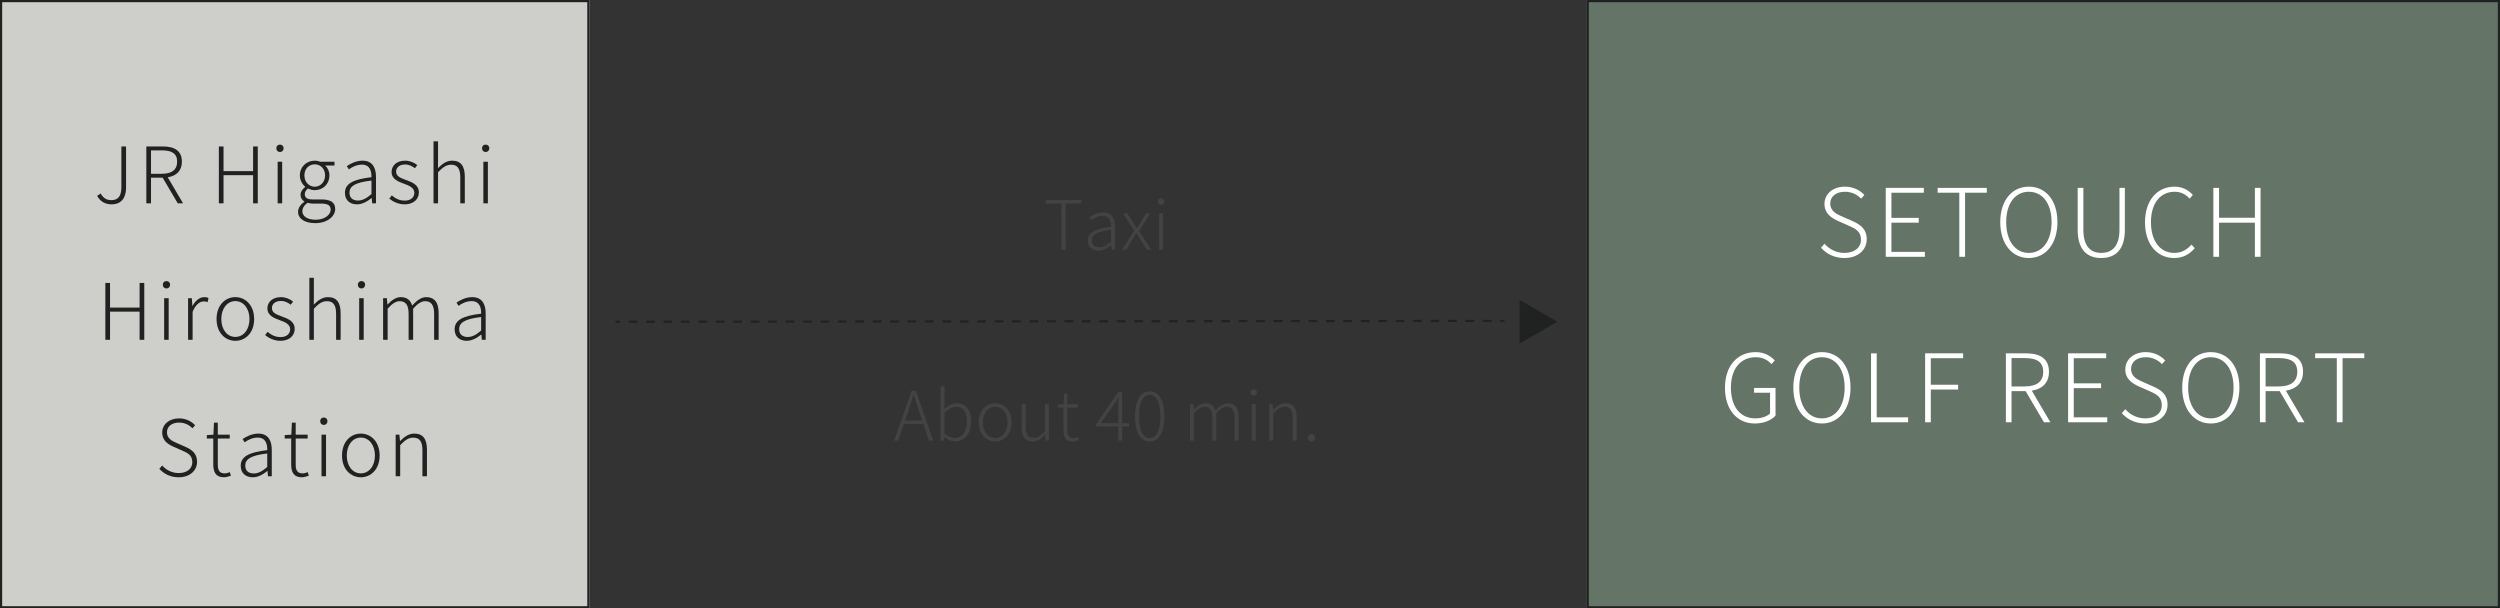
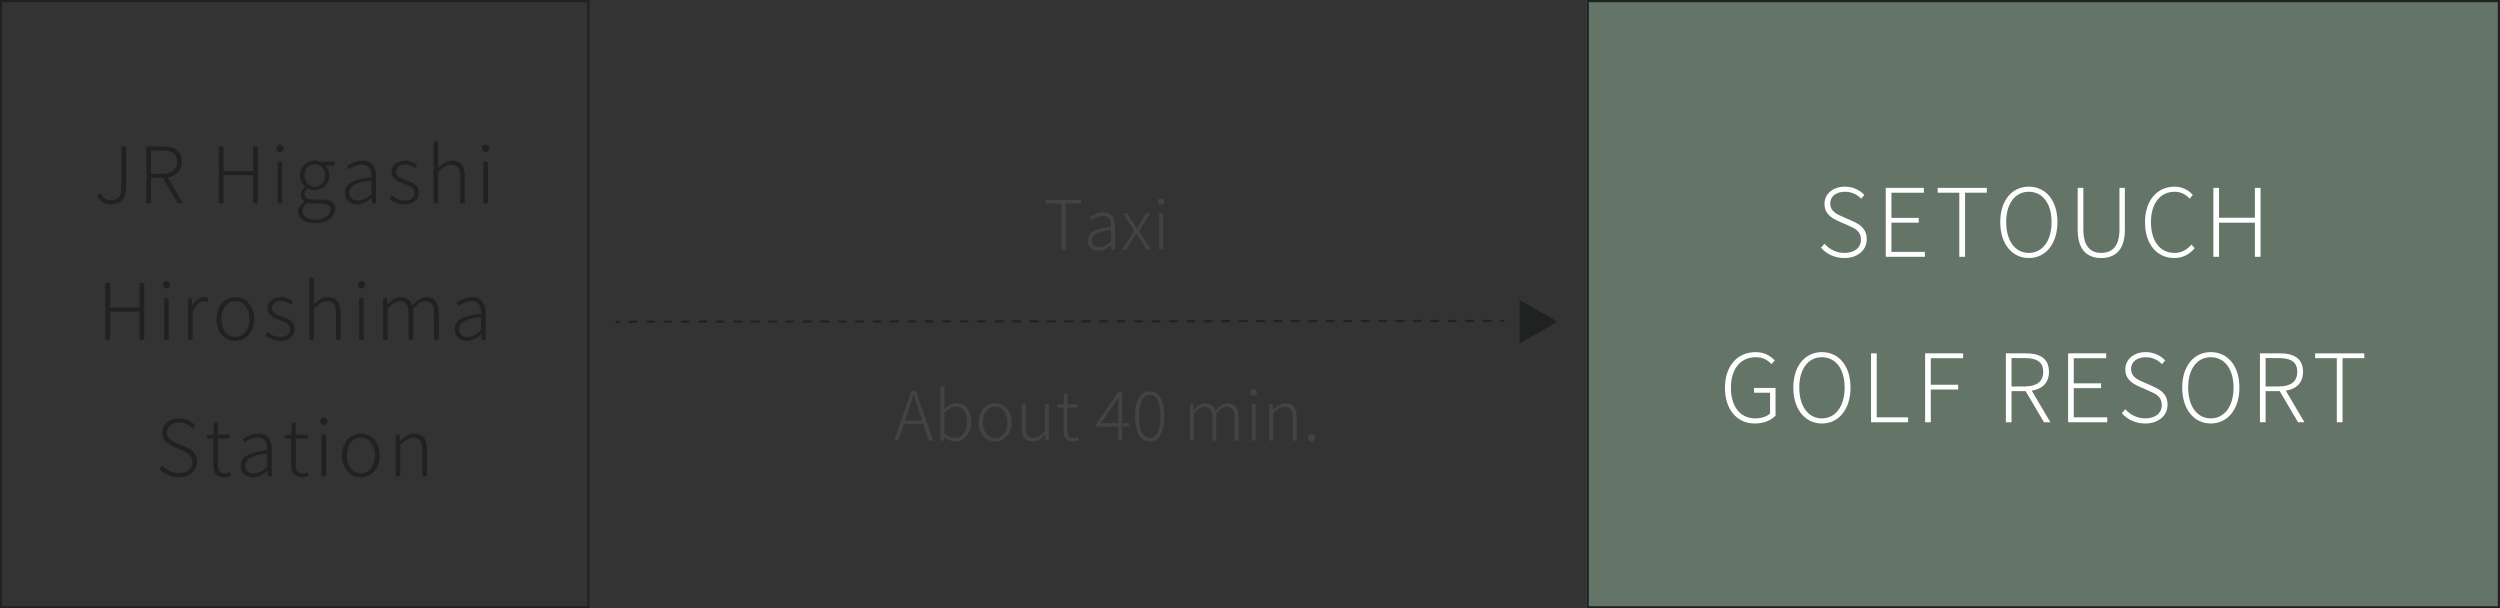
<svg xmlns="http://www.w3.org/2000/svg" id="_レイヤー_1" version="1.1" viewBox="0 0 577.069 140.434">
  <rect x="0" y="0" width="577.069" height="140.434" fill="#333333" stroke="none" />
  <defs>
    <style>
      .st0 {
        fill: #fff;
      }

      .st1 {
        fill: #202121;
      }

      .st2 {
        fill: #444344;
      }

      .st3 {
        fill: #647467;
      }

      .st4 {
        fill: #cecfca;
      }
    </style>
  </defs>
  <g>
-     <rect class="st4" y="0" width="136.06" height="140.434" />
    <path class="st1" d="M135.56.5v139.434H.5V.5h135.06M136.06,0H0v140.434h136.06V0h0Z" />
  </g>
  <g>
    <rect class="st3" x="366.239" y="0" width="210.83" height="140.434" />
    <path class="st1" d="M576.569.5v139.434h-209.83V.5h209.83M577.069,0h-210.83v140.434h210.83V0h0Z" />
  </g>
  <g>
    <g>
      <rect class="st1" x="142.101" y="74.015" width="1" height=".5" />
      <path class="st1" d="M145.113,74.512v-.5l2.012-.002v.5l-2.012.002ZM149.136,74.508v-.5l2.012-.002v.5l-2.012.002ZM153.16,74.504v-.5l2.013-.002v.5l-2.013.002ZM157.184,74.5v-.5l2.012-.002v.5l-2.012.002ZM161.208,74.497v-.5l2.012-.002v.5l-2.012.002ZM165.231,74.494v-.5l2.012-.002v.5l-2.012.002ZM169.254,74.49v-.5l2.013-.002v.5l-2.013.002ZM173.279,74.486v-.5l2.012-.002v.5l-2.012.002ZM177.302,74.482v-.5l2.012-.002v.5l-2.012.002ZM181.326,74.478v-.5l2.012-.002v.5l-2.012.002ZM185.349,74.474v-.5l2.013-.002v.5l-2.013.002ZM189.374,74.471v-.5l2.012-.002v.5l-2.012.002ZM193.397,74.467v-.5l2.012-.002v.5l-2.012.002ZM197.42,74.463v-.5l2.012-.002v.5l-2.012.002ZM201.444,74.459v-.5l2.012-.002v.5l-2.012.002ZM205.468,74.455v-.5l2.012-.002v.5l-2.012.002ZM209.492,74.452v-.5l2.012-.002v.5l-2.012.002ZM213.515,74.448v-.5l2.012-.002v.5l-2.012.002ZM217.539,74.445v-.5l2.012-.002v.5l-2.012.002ZM221.563,74.441v-.5l2.012-.002v.5l-2.012.002ZM225.586,74.437v-.5l2.012-.002v.5l-2.012.002ZM229.61,74.433v-.5l2.012-.002v.5l-2.012.002ZM233.633,74.429v-.5l2.012-.002v.5l-2.012.002ZM237.658,74.425v-.5l2.012-.002v.5l-2.012.002ZM241.681,74.421v-.5l2.012-.002v.5l-2.012.002ZM245.705,74.418v-.5l2.012-.002v.5l-2.012.002ZM249.728,74.414v-.5l2.012-.002v.5l-2.012.002ZM253.752,74.411v-.5l2.012-.002v.5l-2.012.002ZM257.776,74.407v-.5l2.012-.002v.5l-2.012.002ZM261.799,74.403v-.5l2.012-.002v.5l-2.012.002ZM265.823,74.399v-.5l2.012-.002v.5l-2.012.002ZM269.847,74.395v-.5l2.012-.002v.5l-2.012.002ZM273.871,74.392v-.5l2.012-.002v.5l-2.012.002ZM277.894,74.388v-.5l2.012-.002v.5l-2.012.002ZM281.918,74.384v-.5l2.012-.002v.5l-2.012.002ZM285.942,74.38v-.5l2.012-.002v.5l-2.012.002ZM289.965,74.376v-.5l2.012-.002v.5l-2.012.002ZM293.989,74.372v-.5l2.012-.002v.5l-2.012.002ZM298.012,74.369v-.5l2.012-.002v.5l-2.012.002ZM302.037,74.365v-.5h2.012s0,.499,0,.499h-2.012ZM306.06,74.362v-.5l2.012-.002v.5l-2.012.002ZM310.084,74.358v-.5l2.012-.002v.5l-2.012.002ZM314.107,74.354v-.5l2.012-.002v.5l-2.012.002ZM318.131,74.35v-.5l2.012-.002v.5l-2.012.002ZM322.155,74.346v-.5l2.012-.002v.5l-2.012.002ZM326.178,74.342v-.5l2.012-.002v.5l-2.012.002ZM330.202,74.338v-.5h2.012s0,.499,0,.499h-2.012ZM334.226,74.335v-.5l2.012-.002v.5l-2.012.002ZM338.25,74.331v-.5l2.012-.002v.5l-2.012.002ZM342.273,74.328v-.5l2.012-.002v.5l-2.012.002Z" />
      <rect class="st1" x="346.296" y="73.823" width="1" height=".5" />
    </g>
    <polygon class="st1" points="359.491 74.265 350.759 69.223 350.759 79.306 359.491 74.265" />
  </g>
  <g>
    <path class="st1" d="M22.419,45.206l.81-.54c.648,1.099,1.404,1.53,2.485,1.53,1.548,0,2.305-.9,2.305-3.007v-9.381h1.08v9.489c0,2.16-.918,3.871-3.349,3.871-1.513,0-2.629-.685-3.331-1.963Z" />
    <path class="st1" d="M33.778,33.809h3.835c2.61,0,4.375.955,4.375,3.512,0,2.088-1.278,3.295-3.276,3.601l3.547,6.014h-1.225l-3.493-5.924h-2.683v5.924h-1.08v-13.126ZM37.361,40.111c2.269,0,3.528-.899,3.528-2.79,0-1.909-1.26-2.611-3.528-2.611h-2.503v5.401h2.503Z" />
    <path class="st1" d="M50.517,33.809h1.08v5.69h6.824v-5.69h1.08v13.126h-1.08v-6.5h-6.824v6.5h-1.08v-13.126Z" />
    <path class="st1" d="M63.783,34.205c0-.504.36-.828.847-.828.468,0,.828.324.828.828,0,.54-.36.882-.828.882-.486,0-.847-.342-.847-.882ZM64.089,37.338h1.044v9.597h-1.044v-9.597Z" />
    <path class="st1" d="M68.804,48.88c0-.847.559-1.693,1.44-2.287v-.09c-.485-.288-.864-.792-.864-1.549,0-.828.631-1.458,1.062-1.782v-.072c-.612-.504-1.225-1.458-1.225-2.61,0-1.999,1.549-3.403,3.439-3.403.522,0,.973.126,1.278.252h3.277v.864h-2.161c.576.504.99,1.332.99,2.305,0,1.98-1.494,3.385-3.385,3.385-.522,0-1.116-.144-1.549-.396-.396.324-.756.72-.756,1.332,0,.685.414,1.206,1.801,1.206h2.017c2.179,0,3.205.685,3.205,2.215,0,1.675-1.801,3.259-4.609,3.259-2.396,0-3.962-1.008-3.962-2.628ZM76.331,48.394c0-1.026-.756-1.404-2.179-1.404h-1.962c-.217,0-.721-.055-1.207-.162-.828.576-1.188,1.278-1.188,1.926,0,1.171,1.135,1.963,3.098,1.963,2.088,0,3.438-1.17,3.438-2.322ZM75.035,40.49c0-1.585-1.081-2.557-2.377-2.557-1.314,0-2.395.972-2.395,2.557,0,1.566,1.116,2.61,2.395,2.61,1.261,0,2.377-1.044,2.377-2.61Z" />
    <path class="st1" d="M79.623,44.523c0-2.125,1.891-3.133,6.122-3.619.035-1.423-.379-2.899-2.197-2.899-1.26,0-2.358.595-3.024,1.099l-.469-.756c.738-.505,2.071-1.261,3.638-1.261,2.286,0,3.097,1.639,3.097,3.763v6.086h-.882l-.108-1.224h-.036c-.973.792-2.125,1.458-3.349,1.458-1.549,0-2.791-.864-2.791-2.646ZM85.745,44.792v-3.114c-3.781.432-5.078,1.313-5.078,2.79,0,1.314.9,1.819,1.963,1.819s1.98-.505,3.115-1.495Z" />
    <path class="st1" d="M89.864,45.855l.559-.756c.828.684,1.71,1.206,3.024,1.206,1.459,0,2.197-.828,2.197-1.818,0-1.135-1.207-1.656-2.323-2.053-1.422-.504-2.935-1.099-2.935-2.755,0-1.404,1.116-2.593,3.15-2.593,1.062,0,2.089.45,2.791,1.026l-.558.72c-.648-.485-1.314-.864-2.251-.864-1.44,0-2.089.793-2.089,1.657,0,1.062,1.045,1.458,2.161,1.872,1.477.559,3.097,1.08,3.097,2.935,0,1.477-1.171,2.737-3.295,2.737-1.404,0-2.646-.594-3.529-1.314Z" />
    <path class="st1" d="M100.071,32.62h1.044v4.105l-.019,2.089c.973-.973,1.963-1.729,3.277-1.729,1.999,0,2.917,1.242,2.917,3.709v6.14h-1.044v-5.995c0-1.999-.631-2.917-2.107-2.917-1.116,0-1.908.576-3.024,1.729v7.184h-1.044v-14.314Z" />
    <path class="st1" d="M111.266,34.205c0-.504.359-.828.846-.828.469,0,.828.324.828.828,0,.54-.359.882-.828.882-.486,0-.846-.342-.846-.882ZM111.572,37.338h1.044v9.597h-1.044v-9.597Z" />
    <path class="st1" d="M24.318,65.309h1.08v5.69h6.824v-5.69h1.08v13.126h-1.08v-6.5h-6.824v6.5h-1.08v-13.126Z" />
    <path class="st1" d="M37.584,65.705c0-.504.36-.828.847-.828.468,0,.828.324.828.828,0,.54-.36.882-.828.882-.486,0-.847-.342-.847-.882ZM37.89,68.838h1.044v9.597h-1.044v-9.597Z" />
    <path class="st1" d="M43.416,68.838h.864l.126,1.782h.036c.648-1.206,1.603-2.034,2.719-2.034.378,0,.666.054.973.216l-.217.937c-.323-.126-.504-.162-.882-.162-.847,0-1.873.63-2.575,2.413v6.445h-1.044v-9.597Z" />
    <path class="st1" d="M49.986,73.646c0-3.205,2.017-5.06,4.339-5.06s4.34,1.854,4.34,5.06c0,3.187-2.017,5.023-4.34,5.023s-4.339-1.837-4.339-5.023ZM57.584,73.646c0-2.449-1.386-4.142-3.259-4.142s-3.241,1.692-3.241,4.142,1.369,4.123,3.241,4.123,3.259-1.675,3.259-4.123Z" />
    <path class="st1" d="M61.2,77.355l.558-.756c.828.684,1.711,1.206,3.025,1.206,1.458,0,2.196-.828,2.196-1.818,0-1.135-1.206-1.656-2.322-2.053-1.423-.504-2.936-1.099-2.936-2.755,0-1.404,1.116-2.593,3.151-2.593,1.062,0,2.089.45,2.791,1.026l-.559.72c-.648-.485-1.314-.864-2.251-.864-1.44,0-2.088.793-2.088,1.657,0,1.062,1.044,1.458,2.16,1.872,1.477.559,3.097,1.08,3.097,2.935,0,1.477-1.17,2.737-3.295,2.737-1.404,0-2.646-.594-3.528-1.314Z" />
    <path class="st1" d="M71.406,64.12h1.044v4.105l-.019,2.089c.973-.973,1.963-1.729,3.277-1.729,1.999,0,2.917,1.242,2.917,3.709v6.14h-1.044v-5.995c0-1.999-.631-2.917-2.107-2.917-1.116,0-1.908.576-3.024,1.729v7.184h-1.044v-14.314Z" />
    <path class="st1" d="M82.601,65.705c0-.504.359-.828.846-.828.469,0,.828.324.828.828,0,.54-.359.882-.828.882-.486,0-.846-.342-.846-.882ZM82.907,68.838h1.044v9.597h-1.044v-9.597Z" />
    <path class="st1" d="M88.433,68.838h.864l.126,1.459h.035c.864-.955,1.945-1.711,3.025-1.711,1.53,0,2.305.774,2.646,1.944,1.081-1.17,2.125-1.944,3.241-1.944,1.927,0,2.881,1.242,2.881,3.709v6.14h-1.044v-5.995c0-1.999-.667-2.917-2.071-2.917-.864,0-1.746.576-2.772,1.729v7.184h-1.044v-5.995c0-1.999-.648-2.917-2.071-2.917-.846,0-1.765.576-2.772,1.729v7.184h-1.044v-9.597Z" />
    <path class="st1" d="M104.939,76.023c0-2.125,1.891-3.133,6.122-3.619.035-1.423-.379-2.899-2.197-2.899-1.26,0-2.358.595-3.024,1.099l-.469-.756c.738-.505,2.071-1.261,3.638-1.261,2.286,0,3.097,1.639,3.097,3.763v6.086h-.882l-.108-1.224h-.036c-.973.792-2.125,1.458-3.349,1.458-1.549,0-2.791-.864-2.791-2.646ZM111.061,76.292v-3.114c-3.781.432-5.078,1.313-5.078,2.79,0,1.314.9,1.819,1.963,1.819s1.98-.505,3.115-1.495Z" />
    <path class="st1" d="M36.774,108.206l.666-.756c.954,1.08,2.305,1.746,3.8,1.746,1.944,0,3.15-1.026,3.15-2.521,0-1.584-1.026-2.089-2.322-2.665l-1.963-.864c-1.17-.521-2.665-1.35-2.665-3.276,0-1.945,1.657-3.295,3.89-3.295,1.584,0,2.881.684,3.709,1.584l-.612.702c-.774-.792-1.801-1.314-3.097-1.314-1.675,0-2.791.883-2.791,2.233,0,1.494,1.278,2.052,2.232,2.466l1.963.864c1.494.667,2.755,1.495,2.755,3.493,0,2.017-1.675,3.565-4.249,3.565-1.909,0-3.422-.792-4.466-1.963Z" />
    <path class="st1" d="M49.23,107.199v-5.978h-1.494v-.793l1.53-.09.126-2.772h.883v2.772h2.755v.883h-2.755v6.05c0,1.206.323,1.998,1.603,1.998.359,0,.828-.126,1.17-.288l.252.828c-.558.198-1.17.36-1.603.36-1.891,0-2.467-1.188-2.467-2.971Z" />
    <path class="st1" d="M55.566,107.523c0-2.125,1.891-3.133,6.122-3.619.035-1.423-.379-2.899-2.197-2.899-1.26,0-2.358.595-3.024,1.099l-.469-.756c.738-.505,2.071-1.261,3.638-1.261,2.286,0,3.097,1.639,3.097,3.763v6.086h-.882l-.108-1.224h-.036c-.973.792-2.125,1.458-3.349,1.458-1.549,0-2.791-.864-2.791-2.646ZM61.688,107.792v-3.114c-3.781.432-5.078,1.313-5.078,2.79,0,1.314.9,1.819,1.963,1.819s1.98-.505,3.115-1.495Z" />
    <path class="st1" d="M67.212,107.199v-5.978h-1.494v-.793l1.53-.09.126-2.772h.883v2.772h2.755v.883h-2.755v6.05c0,1.206.323,1.998,1.603,1.998.359,0,.828-.126,1.17-.288l.252.828c-.558.198-1.17.36-1.603.36-1.891,0-2.467-1.188-2.467-2.971Z" />
    <path class="st1" d="M73.909,97.205c0-.504.359-.828.846-.828.469,0,.828.324.828.828,0,.54-.359.882-.828.882-.486,0-.846-.342-.846-.882ZM74.214,100.338h1.044v9.597h-1.044v-9.597Z" />
    <path class="st1" d="M78.948,105.146c0-3.205,2.017-5.06,4.34-5.06s4.339,1.854,4.339,5.06c0,3.187-2.017,5.023-4.339,5.023s-4.34-1.837-4.34-5.023ZM86.546,105.146c0-2.449-1.387-4.142-3.259-4.142s-3.241,1.692-3.241,4.142,1.368,4.123,3.241,4.123,3.259-1.675,3.259-4.123Z" />
    <path class="st1" d="M91.333,100.338h.864l.126,1.459h.035c.973-.955,1.963-1.711,3.277-1.711,1.999,0,2.917,1.242,2.917,3.709v6.14h-1.044v-5.995c0-1.999-.631-2.917-2.107-2.917-1.116,0-1.908.576-3.024,1.729v7.184h-1.044v-9.597Z" />
  </g>
  <g>
    <path class="st2" d="M245.012,46.977l-3.609.006v-.804s8.195-.013,8.195-.013v.804s-3.624.006-3.624.006l.016,10.687-.962.002-.016-10.688Z" />
    <path class="st2" d="M251.11,55.543c-.003-1.86,1.651-2.745,5.354-3.177.03-1.245-.334-2.537-1.926-2.534-1.104,0-2.064.522-2.646.965l-.411-.661c.646-.442,1.812-1.106,3.183-1.108,2.001-.003,2.713,1.431,2.716,3.291l.008,5.327h-.772s-.097-1.07-.097-1.07h-.031c-.851.694-1.857,1.279-2.93,1.281-1.355.002-2.443-.753-2.446-2.313ZM256.469,55.772l-.005-2.728c-3.309.384-4.442,1.157-4.44,2.45.002,1.15.791,1.591,1.721,1.59.93-.002,1.733-.444,2.725-1.312Z" />
    <path class="st2" d="M261.809,53.242l-2.607-4h1.009s1.296,2.062,1.296,2.062c.285.473.585.93.9,1.386h.063c.283-.457.55-.915.833-1.388l1.242-2.067h.962s-2.595,4.101-2.595,4.101l2.843,4.299-1.024.002-1.438-2.221c-.284-.52-.616-1.039-.964-1.527h-.078c-.315.489-.613,1.01-.943,1.53l-1.353,2.225-.978.002,2.831-4.402Z" />
    <path class="st2" d="M267.285,46.487c0-.441.313-.725.739-.726.41,0,.726.282.727.724,0,.474-.314.773-.724.773-.426,0-.742-.298-.742-.771ZM267.556,49.23l.914-.002.013,8.401-.914.002-.013-8.401Z" />
  </g>
  <g>
    <path class="st2" d="M210.417,90.212h.978l4.02,11.491h-1.009l-1.277-3.862h-4.477l-1.308,3.862h-.946l4.02-11.491ZM208.903,97.085h3.973l-.693-2.081c-.473-1.34-.852-2.554-1.262-3.94h-.062c-.395,1.387-.788,2.601-1.245,3.94l-.71,2.081Z" />
    <path class="st2" d="M217.983,100.852h-.031l-.11.852h-.741v-12.531h.914v3.594l-.047,1.607c.835-.709,1.828-1.292,2.837-1.292,2.238,0,3.373,1.702,3.373,4.287,0,2.869-1.733,4.54-3.704,4.54-.788,0-1.718-.41-2.49-1.057ZM223.2,97.369c0-2.018-.693-3.483-2.568-3.483-.805,0-1.671.473-2.617,1.34v4.854c.867.757,1.766,1.024,2.38,1.024,1.64,0,2.806-1.481,2.806-3.735Z" />
    <path class="st2" d="M225.912,97.51c0-2.806,1.766-4.429,3.799-4.429s3.799,1.623,3.799,4.429c0,2.79-1.766,4.398-3.799,4.398s-3.799-1.608-3.799-4.398ZM232.563,97.51c0-2.144-1.214-3.625-2.853-3.625s-2.838,1.481-2.838,3.625,1.198,3.61,2.838,3.61,2.853-1.467,2.853-3.61Z" />
    <path class="st2" d="M235.842,98.677v-5.375h.914v5.265c0,1.718.536,2.521,1.828,2.521.978,0,1.671-.504,2.617-1.639v-6.147h.914v8.401h-.772l-.079-1.388h-.047c-.819.946-1.671,1.593-2.837,1.593-1.75,0-2.538-1.072-2.538-3.231Z" />
    <path class="st2" d="M245.473,99.307v-5.232h-1.309v-.693l1.34-.079.11-2.428h.772v2.428h2.412v.772h-2.412v5.296c0,1.056.284,1.75,1.403,1.75.314,0,.725-.11,1.024-.253l.221.726c-.489.173-1.024.315-1.403.315-1.655,0-2.159-1.041-2.159-2.602Z" />
    <path class="st2" d="M258.13,98.425h-5.091v-.552l5.075-7.33h.898v7.125h1.623v.757h-1.623v3.278h-.883v-3.278ZM258.13,97.668v-3.909c0-.521.031-1.435.079-1.971h-.079c-.268.474-.583.914-.914,1.419l-3.121,4.461h4.035Z" />
    <path class="st2" d="M262.007,96.092c0-3.72,1.229-5.754,3.39-5.754,2.144,0,3.373,2.05,3.373,5.754s-1.229,5.816-3.373,5.816c-2.16,0-3.39-2.112-3.39-5.816ZM267.856,96.092c0-3.373-.978-4.966-2.459-4.966-1.498,0-2.475,1.593-2.475,4.966s.977,5.044,2.475,5.044c1.481,0,2.459-1.671,2.459-5.044Z" />
    <path class="st2" d="M274.68,93.302h.757l.11,1.276h.031c.757-.835,1.702-1.497,2.648-1.497,1.34,0,2.018.678,2.316,1.702.946-1.024,1.86-1.702,2.838-1.702,1.687,0,2.521,1.088,2.521,3.247v5.375h-.914v-5.249c0-1.75-.583-2.554-1.812-2.554-.757,0-1.529.505-2.428,1.514v6.289h-.914v-5.249c0-1.75-.567-2.554-1.812-2.554-.741,0-1.545.505-2.428,1.514v6.289h-.914v-8.401Z" />
    <path class="st2" d="M288.662,90.559c0-.441.314-.725.74-.725.41,0,.726.283.726.725,0,.474-.315.772-.726.772-.426,0-.74-.299-.74-.772ZM288.929,93.302h.914v8.401h-.914v-8.401Z" />
    <path class="st2" d="M292.98,93.302h.757l.11,1.276h.031c.852-.835,1.718-1.497,2.869-1.497,1.749,0,2.553,1.088,2.553,3.247v5.375h-.914v-5.249c0-1.75-.552-2.554-1.844-2.554-.978,0-1.671.505-2.648,1.514v6.289h-.914v-8.401Z" />
    <path class="st2" d="M301.917,101.057c0-.536.379-.867.805-.867s.804.331.804.867c0,.521-.379.852-.804.852s-.805-.331-.805-.852Z" />
  </g>
  <g>
    <path class="st0" d="M420.333,57.18l.807-.916c1.156,1.309,2.793,2.116,4.604,2.116,2.356,0,3.818-1.243,3.818-3.055,0-1.92-1.244-2.531-2.814-3.229l-2.379-1.047c-1.418-.633-3.229-1.637-3.229-3.972,0-2.356,2.008-3.993,4.713-3.993,1.921,0,3.492.829,4.495,1.92l-.741.852c-.938-.96-2.183-1.593-3.754-1.593-2.028,0-3.382,1.069-3.382,2.705,0,1.812,1.55,2.488,2.706,2.989l2.378,1.048c1.812.808,3.339,1.811,3.339,4.233,0,2.443-2.029,4.32-5.149,4.32-2.313,0-4.146-.96-5.411-2.379Z" />
    <path class="st0" d="M435.281,43.369h8.794v1.112h-7.484v5.805h6.306v1.112h-6.306v6.742h7.725v1.135h-9.034v-15.906Z" />
    <path class="st0" d="M452.261,44.481h-4.997v-1.112h11.347v1.112h-5.019v14.794h-1.331v-14.794Z" />
    <path class="st0" d="M461.712,51.267c0-5.04,2.749-8.183,6.589-8.183,3.885,0,6.612,3.143,6.612,8.183s-2.728,8.292-6.612,8.292c-3.84,0-6.589-3.229-6.589-8.292ZM473.56,51.267c0-4.32-2.095-7.004-5.259-7.004-3.142,0-5.215,2.684-5.215,7.004s2.073,7.113,5.215,7.113c3.164,0,5.259-2.793,5.259-7.113Z" />
    <path class="st0" d="M479.587,53.056v-9.688h1.31v9.622c0,4.146,1.92,5.39,4.124,5.39,2.247,0,4.211-1.243,4.211-5.39v-9.622h1.244v9.688c0,5.019-2.597,6.503-5.455,6.503s-5.434-1.484-5.434-6.503Z" />
    <path class="st0" d="M495.127,51.311c0-5.084,2.814-8.227,6.852-8.227,1.876,0,3.338.917,4.189,1.92l-.742.852c-.852-.96-1.985-1.593-3.447-1.593-3.36,0-5.478,2.705-5.478,7.004,0,4.342,2.073,7.113,5.412,7.113,1.614,0,2.814-.677,3.949-1.92l.741.829c-1.222,1.418-2.705,2.27-4.756,2.27-3.928,0-6.721-3.164-6.721-8.248Z" />
    <path class="st0" d="M510.907,43.369h1.31v6.895h8.27v-6.895h1.31v15.906h-1.31v-7.877h-8.27v7.877h-1.31v-15.906Z" />
    <path class="st0" d="M398.169,89.505c0-5.084,2.901-8.227,7.091-8.227,2.16,0,3.535,1.004,4.408,1.92l-.764.852c-.808-.873-1.898-1.593-3.622-1.593-3.535,0-5.739,2.705-5.739,7.004,0,4.342,2.073,7.113,5.651,7.113,1.354,0,2.662-.414,3.383-1.135v-4.778h-3.688v-1.113h4.954v6.394c-1.004,1.069-2.662,1.812-4.779,1.812-4.08,0-6.895-3.164-6.895-8.248Z" />
    <path class="st0" d="M413.949,89.461c0-5.04,2.749-8.183,6.589-8.183,3.885,0,6.612,3.143,6.612,8.183s-2.728,8.292-6.612,8.292c-3.84,0-6.589-3.229-6.589-8.292ZM425.796,89.461c0-4.32-2.095-7.004-5.259-7.004-3.142,0-5.215,2.684-5.215,7.004s2.073,7.113,5.215,7.113c3.164,0,5.259-2.793,5.259-7.113Z" />
    <path class="st0" d="M431.888,81.563h1.31v14.771h7.244v1.135h-8.554v-15.906Z" />
    <path class="st0" d="M444.372,81.563h8.772v1.112h-7.463v6.132h6.306v1.112h-6.306v7.55h-1.31v-15.906Z" />
    <path class="st0" d="M463.01,81.563h4.648c3.164,0,5.302,1.156,5.302,4.255,0,2.531-1.549,3.993-3.971,4.363l4.298,7.288h-1.483l-4.233-7.179h-3.251v7.179h-1.31v-15.906ZM467.353,89.2c2.749,0,4.276-1.091,4.276-3.382,0-2.313-1.527-3.164-4.276-3.164h-3.033v6.546h3.033Z" />
    <path class="st0" d="M477.372,81.563h8.794v1.112h-7.484v5.805h6.306v1.112h-6.306v6.742h7.725v1.135h-9.034v-15.906Z" />
    <path class="st0" d="M489.769,95.374l.807-.916c1.156,1.309,2.793,2.116,4.604,2.116,2.356,0,3.818-1.243,3.818-3.055,0-1.92-1.244-2.531-2.814-3.229l-2.379-1.047c-1.418-.633-3.229-1.637-3.229-3.972,0-2.356,2.008-3.993,4.714-3.993,1.92,0,3.49.829,4.494,1.92l-.741.852c-.938-.96-2.183-1.593-3.753-1.593-2.029,0-3.383,1.069-3.383,2.705,0,1.812,1.55,2.488,2.706,2.989l2.378,1.048c1.812.808,3.339,1.811,3.339,4.233,0,2.443-2.029,4.32-5.149,4.32-2.313,0-4.146-.96-5.411-2.379Z" />
    <path class="st0" d="M503.715,89.461c0-5.04,2.749-8.183,6.589-8.183,3.885,0,6.612,3.143,6.612,8.183s-2.728,8.292-6.612,8.292c-3.84,0-6.589-3.229-6.589-8.292ZM515.563,89.461c0-4.32-2.095-7.004-5.259-7.004-3.142,0-5.215,2.684-5.215,7.004s2.073,7.113,5.215,7.113c3.164,0,5.259-2.793,5.259-7.113Z" />
    <path class="st0" d="M521.654,81.563h4.648c3.163,0,5.302,1.156,5.302,4.255,0,2.531-1.549,3.993-3.971,4.363l4.298,7.288h-1.483l-4.233-7.179h-3.251v7.179h-1.31v-15.906ZM525.997,89.2c2.749,0,4.276-1.091,4.276-3.382,0-2.313-1.527-3.164-4.276-3.164h-3.033v6.546h3.033Z" />
    <path class="st0" d="M539.398,82.675h-4.997v-1.112h11.347v1.112h-5.019v14.794h-1.331v-14.794Z" />
  </g>
</svg>